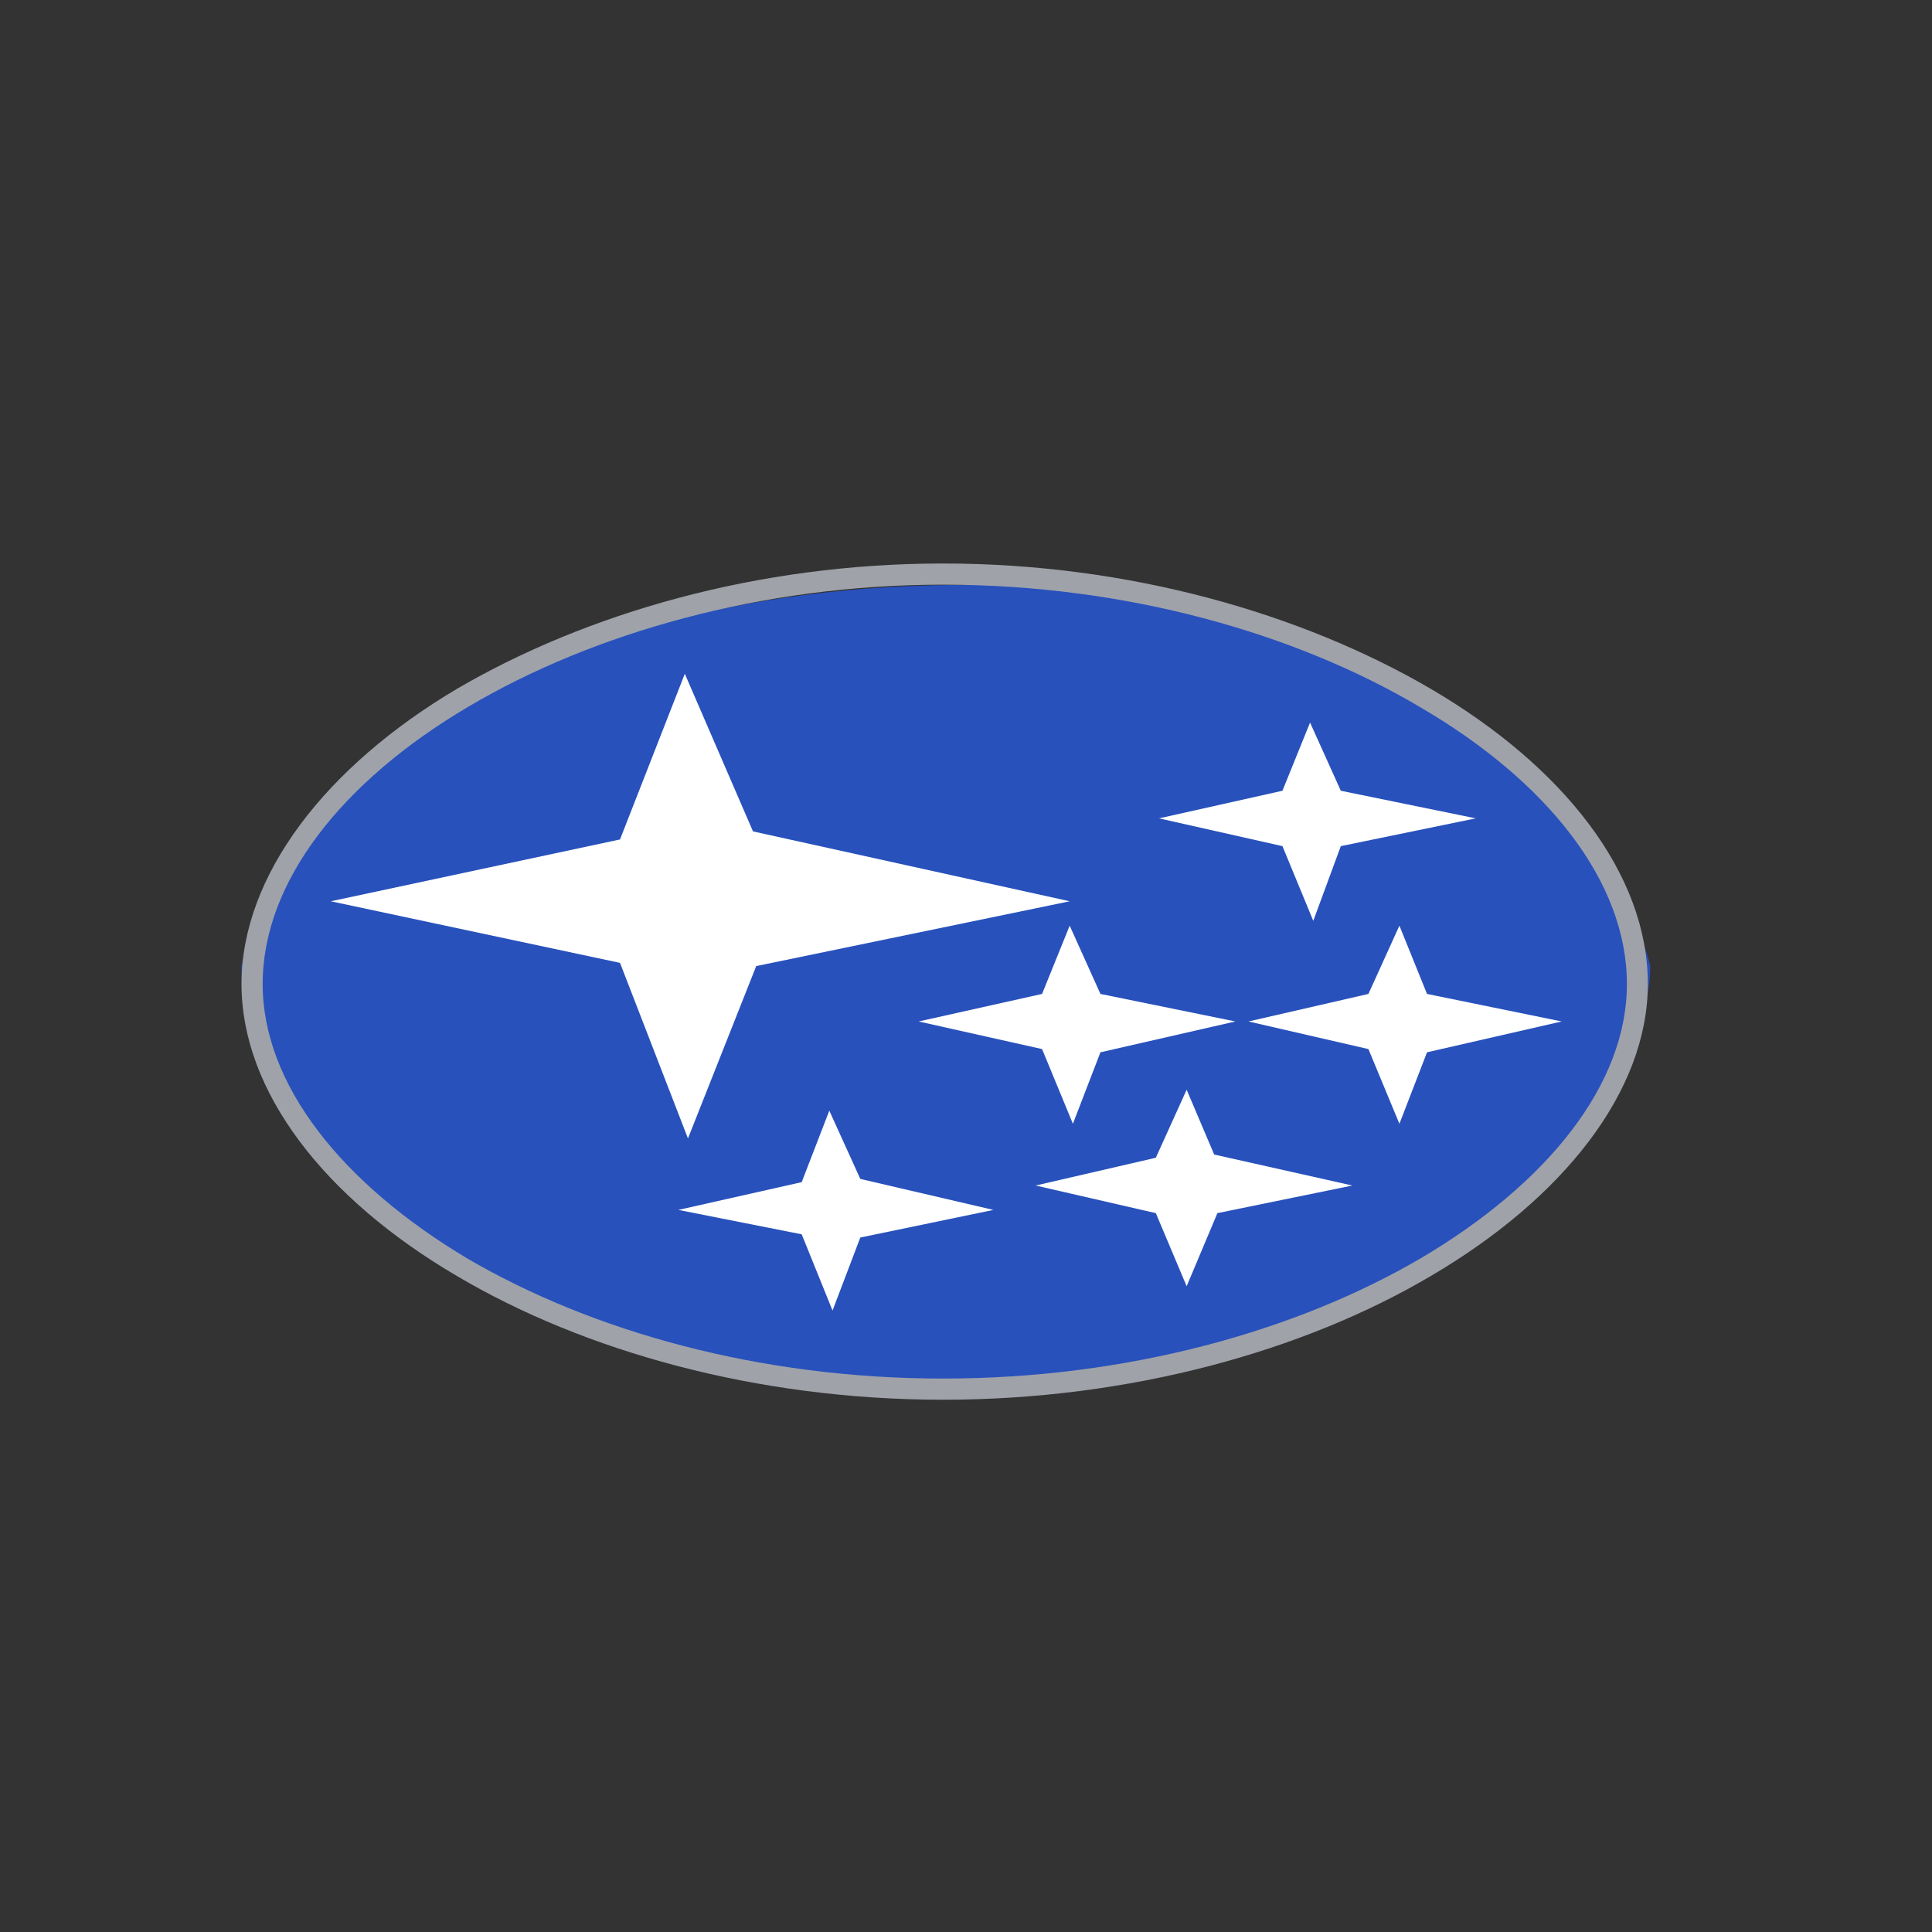
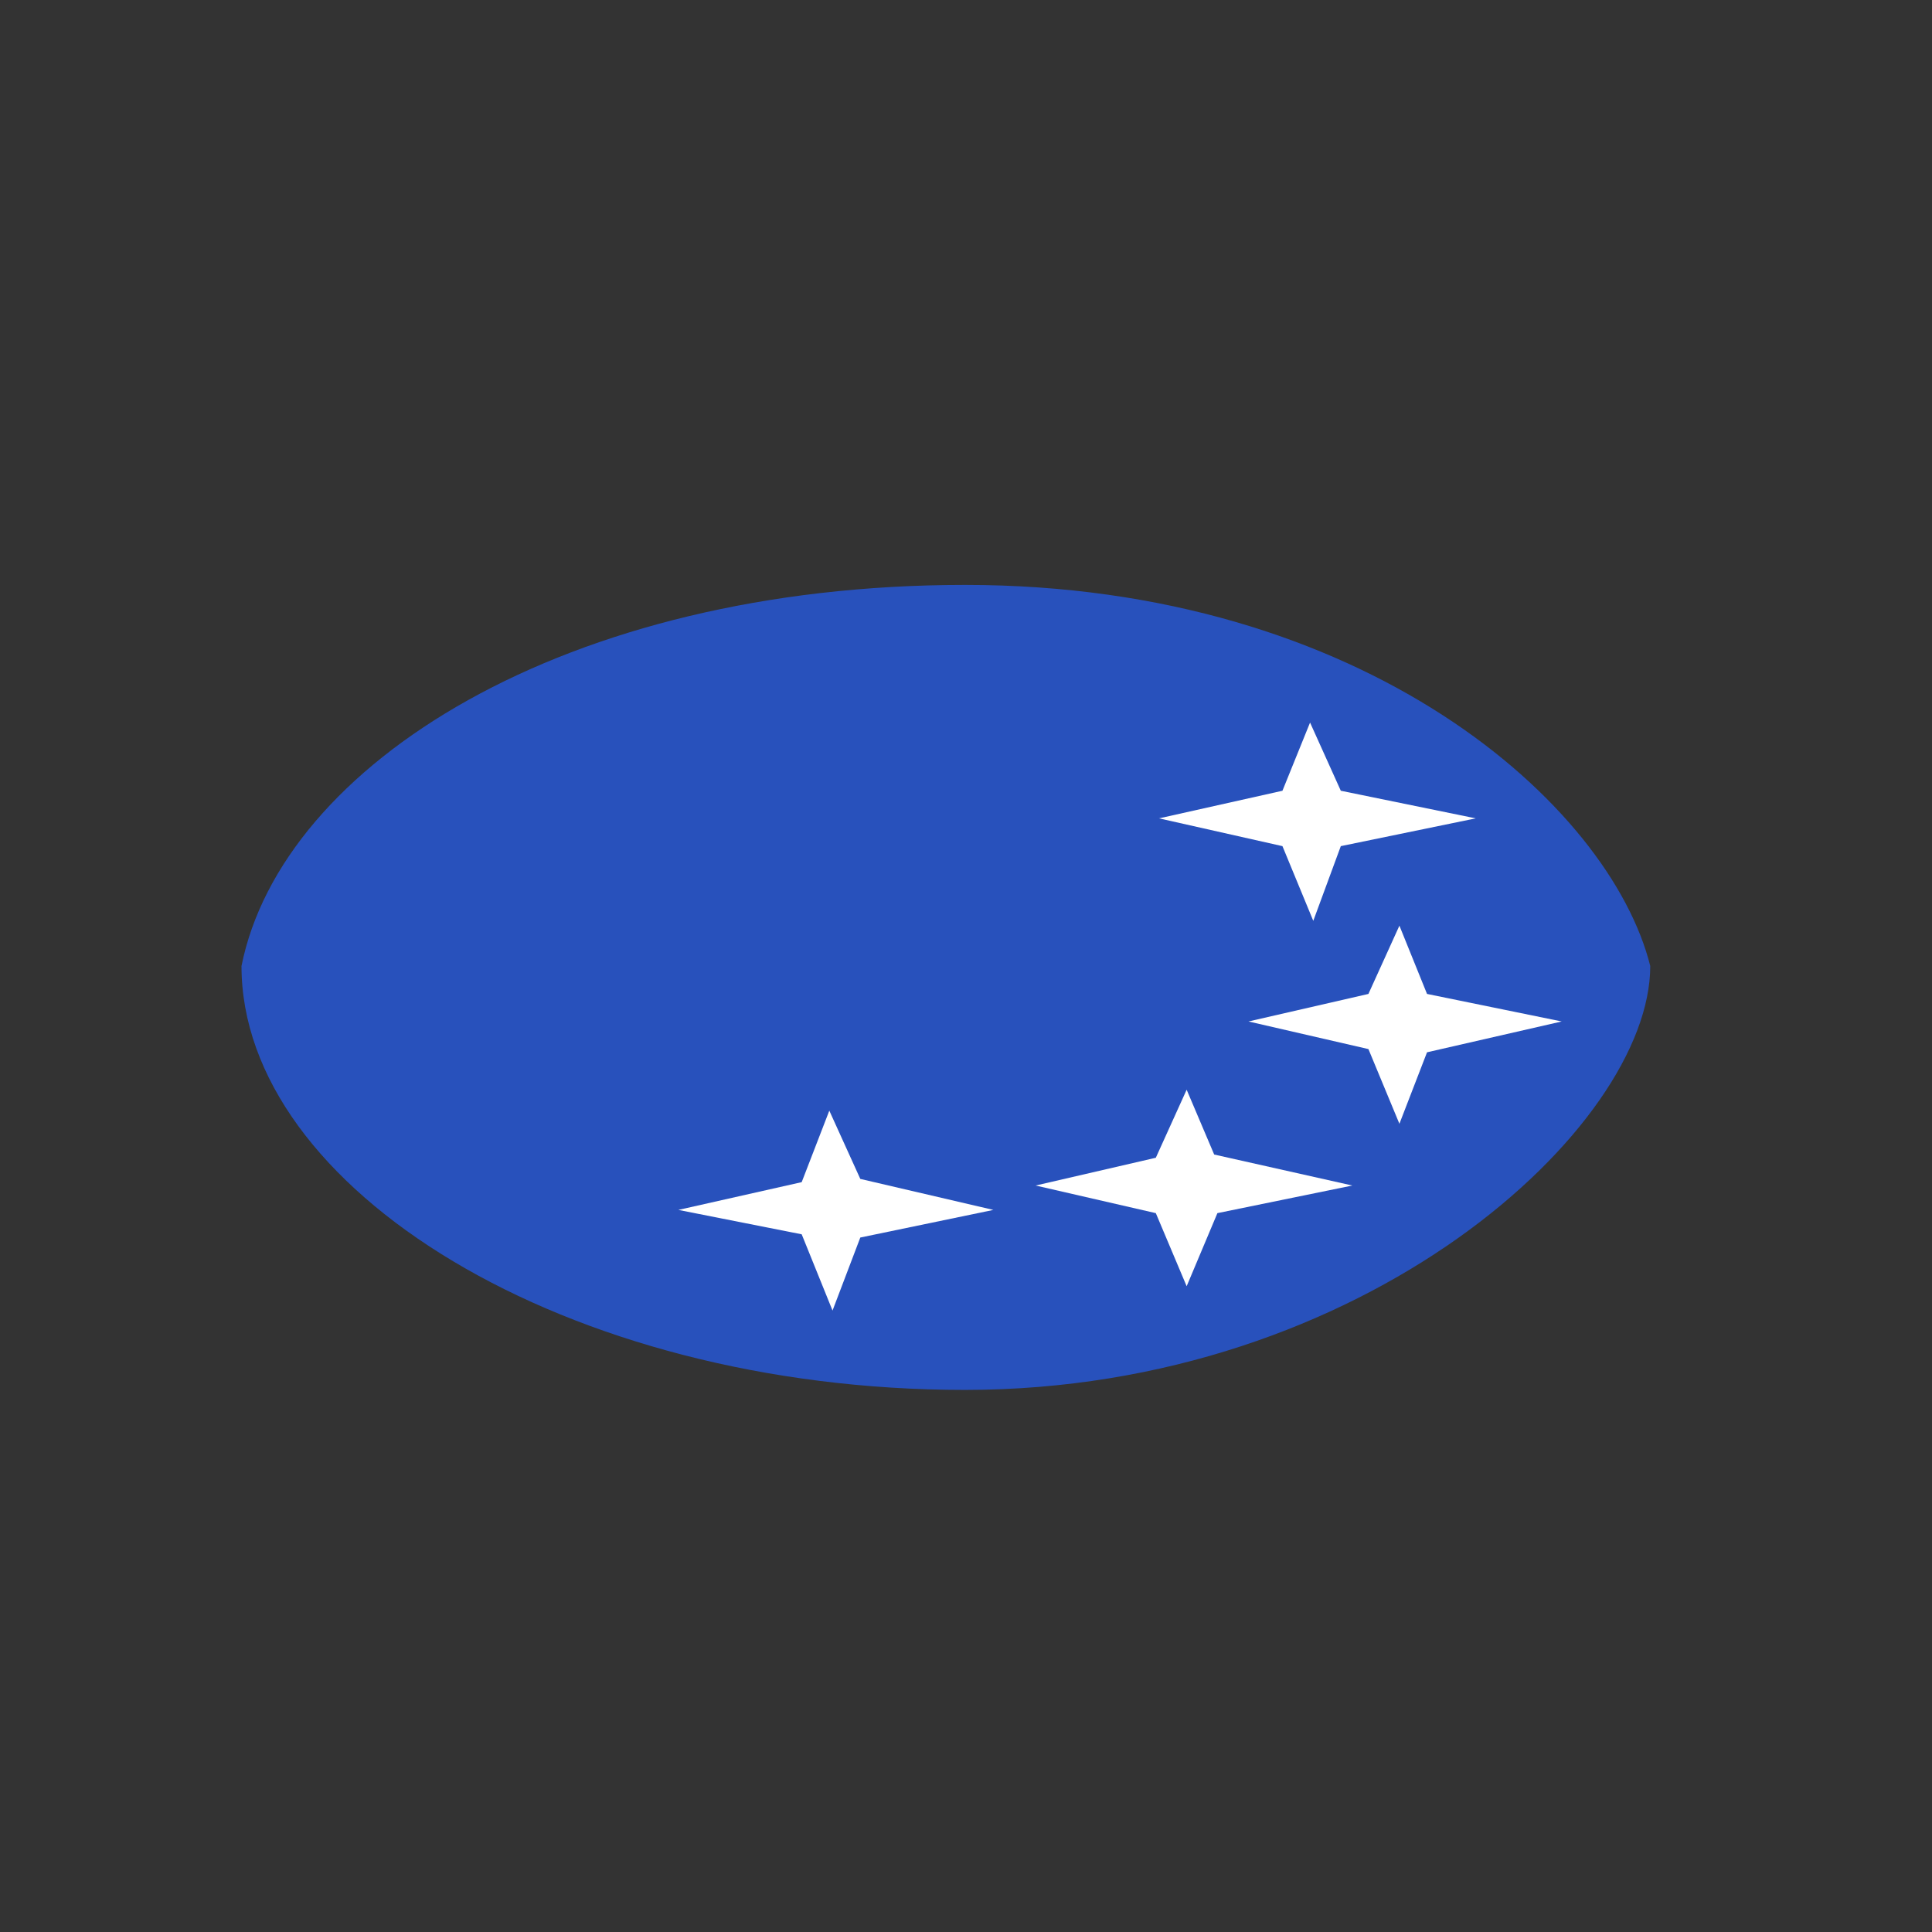
<svg xmlns="http://www.w3.org/2000/svg" width="24" height="24" viewBox="0 0 24 24" fill="none">
  <rect x="0" y="0" width="24" height="24" fill="#333333" stroke="none" />
  <path d="M20.5 12C20.5 14 16.958 17.266 11.988 17.266C7.017 17.266 3 14.761 3 12C3.5 9.5 7.017 7.266 11.988 7.266C16.958 7.266 20 10 20.5 12Z" fill="#2851BC" />
-   <path d="M11.715 7.263C9.454 7.263 7.359 7.868 5.823 8.776C4.25 9.703 3.263 10.954 3.263 12.224C3.263 13.474 4.25 14.704 5.803 15.632C7.356 16.54 9.434 17.125 11.715 17.125C13.996 17.125 16.094 16.54 17.647 15.632C19.22 14.704 20.21 13.474 20.21 12.224C20.21 10.954 19.223 9.703 17.627 8.776C16.091 7.868 13.993 7.263 11.715 7.263ZM5.683 8.553C7.276 7.625 9.394 7 11.715 7C14.036 7 16.174 7.625 17.767 8.553C19.422 9.521 20.47 10.854 20.47 12.224C20.47 13.554 19.422 14.887 17.767 15.855C16.194 16.783 14.036 17.388 11.715 17.388C9.394 17.388 7.256 16.783 5.683 15.855C4.028 14.887 3 13.557 3 12.224C3 10.874 4.048 9.521 5.683 8.553Z" fill="#9FA2A9" />
-   <path d="M9.354 10.328L13.288 11.196L9.394 12.001L8.546 14.142L7.702 11.961L4.11 11.196L7.702 10.428L8.507 8.37L9.354 10.328Z" fill="white" />
-   <path d="M13.67 12.347L15.346 12.689L13.67 13.072L13.328 13.96L12.945 13.032L11.412 12.689L12.945 12.347L13.288 11.499L13.67 12.347Z" fill="white" />
  <path d="M17.727 12.347L19.4 12.689L17.727 13.072L17.384 13.96L16.999 13.032L15.509 12.689L16.999 12.347L17.384 11.499L17.727 12.347Z" fill="white" />
  <path d="M16.656 9.823L18.332 10.166L16.656 10.511L16.314 11.439L15.931 10.511L14.398 10.166L15.931 9.823L16.274 8.976L16.656 9.823Z" fill="white" />
  <path d="M15.083 14.342L16.799 14.727L15.123 15.07L14.741 15.978L14.358 15.07L12.865 14.727L14.358 14.382L14.741 13.537L15.083 14.342Z" fill="white" />
  <path d="M10.687 14.645L12.34 15.03L10.687 15.373L10.342 16.28L9.959 15.333L8.427 15.03L9.959 14.685L10.302 13.797L10.687 14.645Z" fill="white" />
</svg>